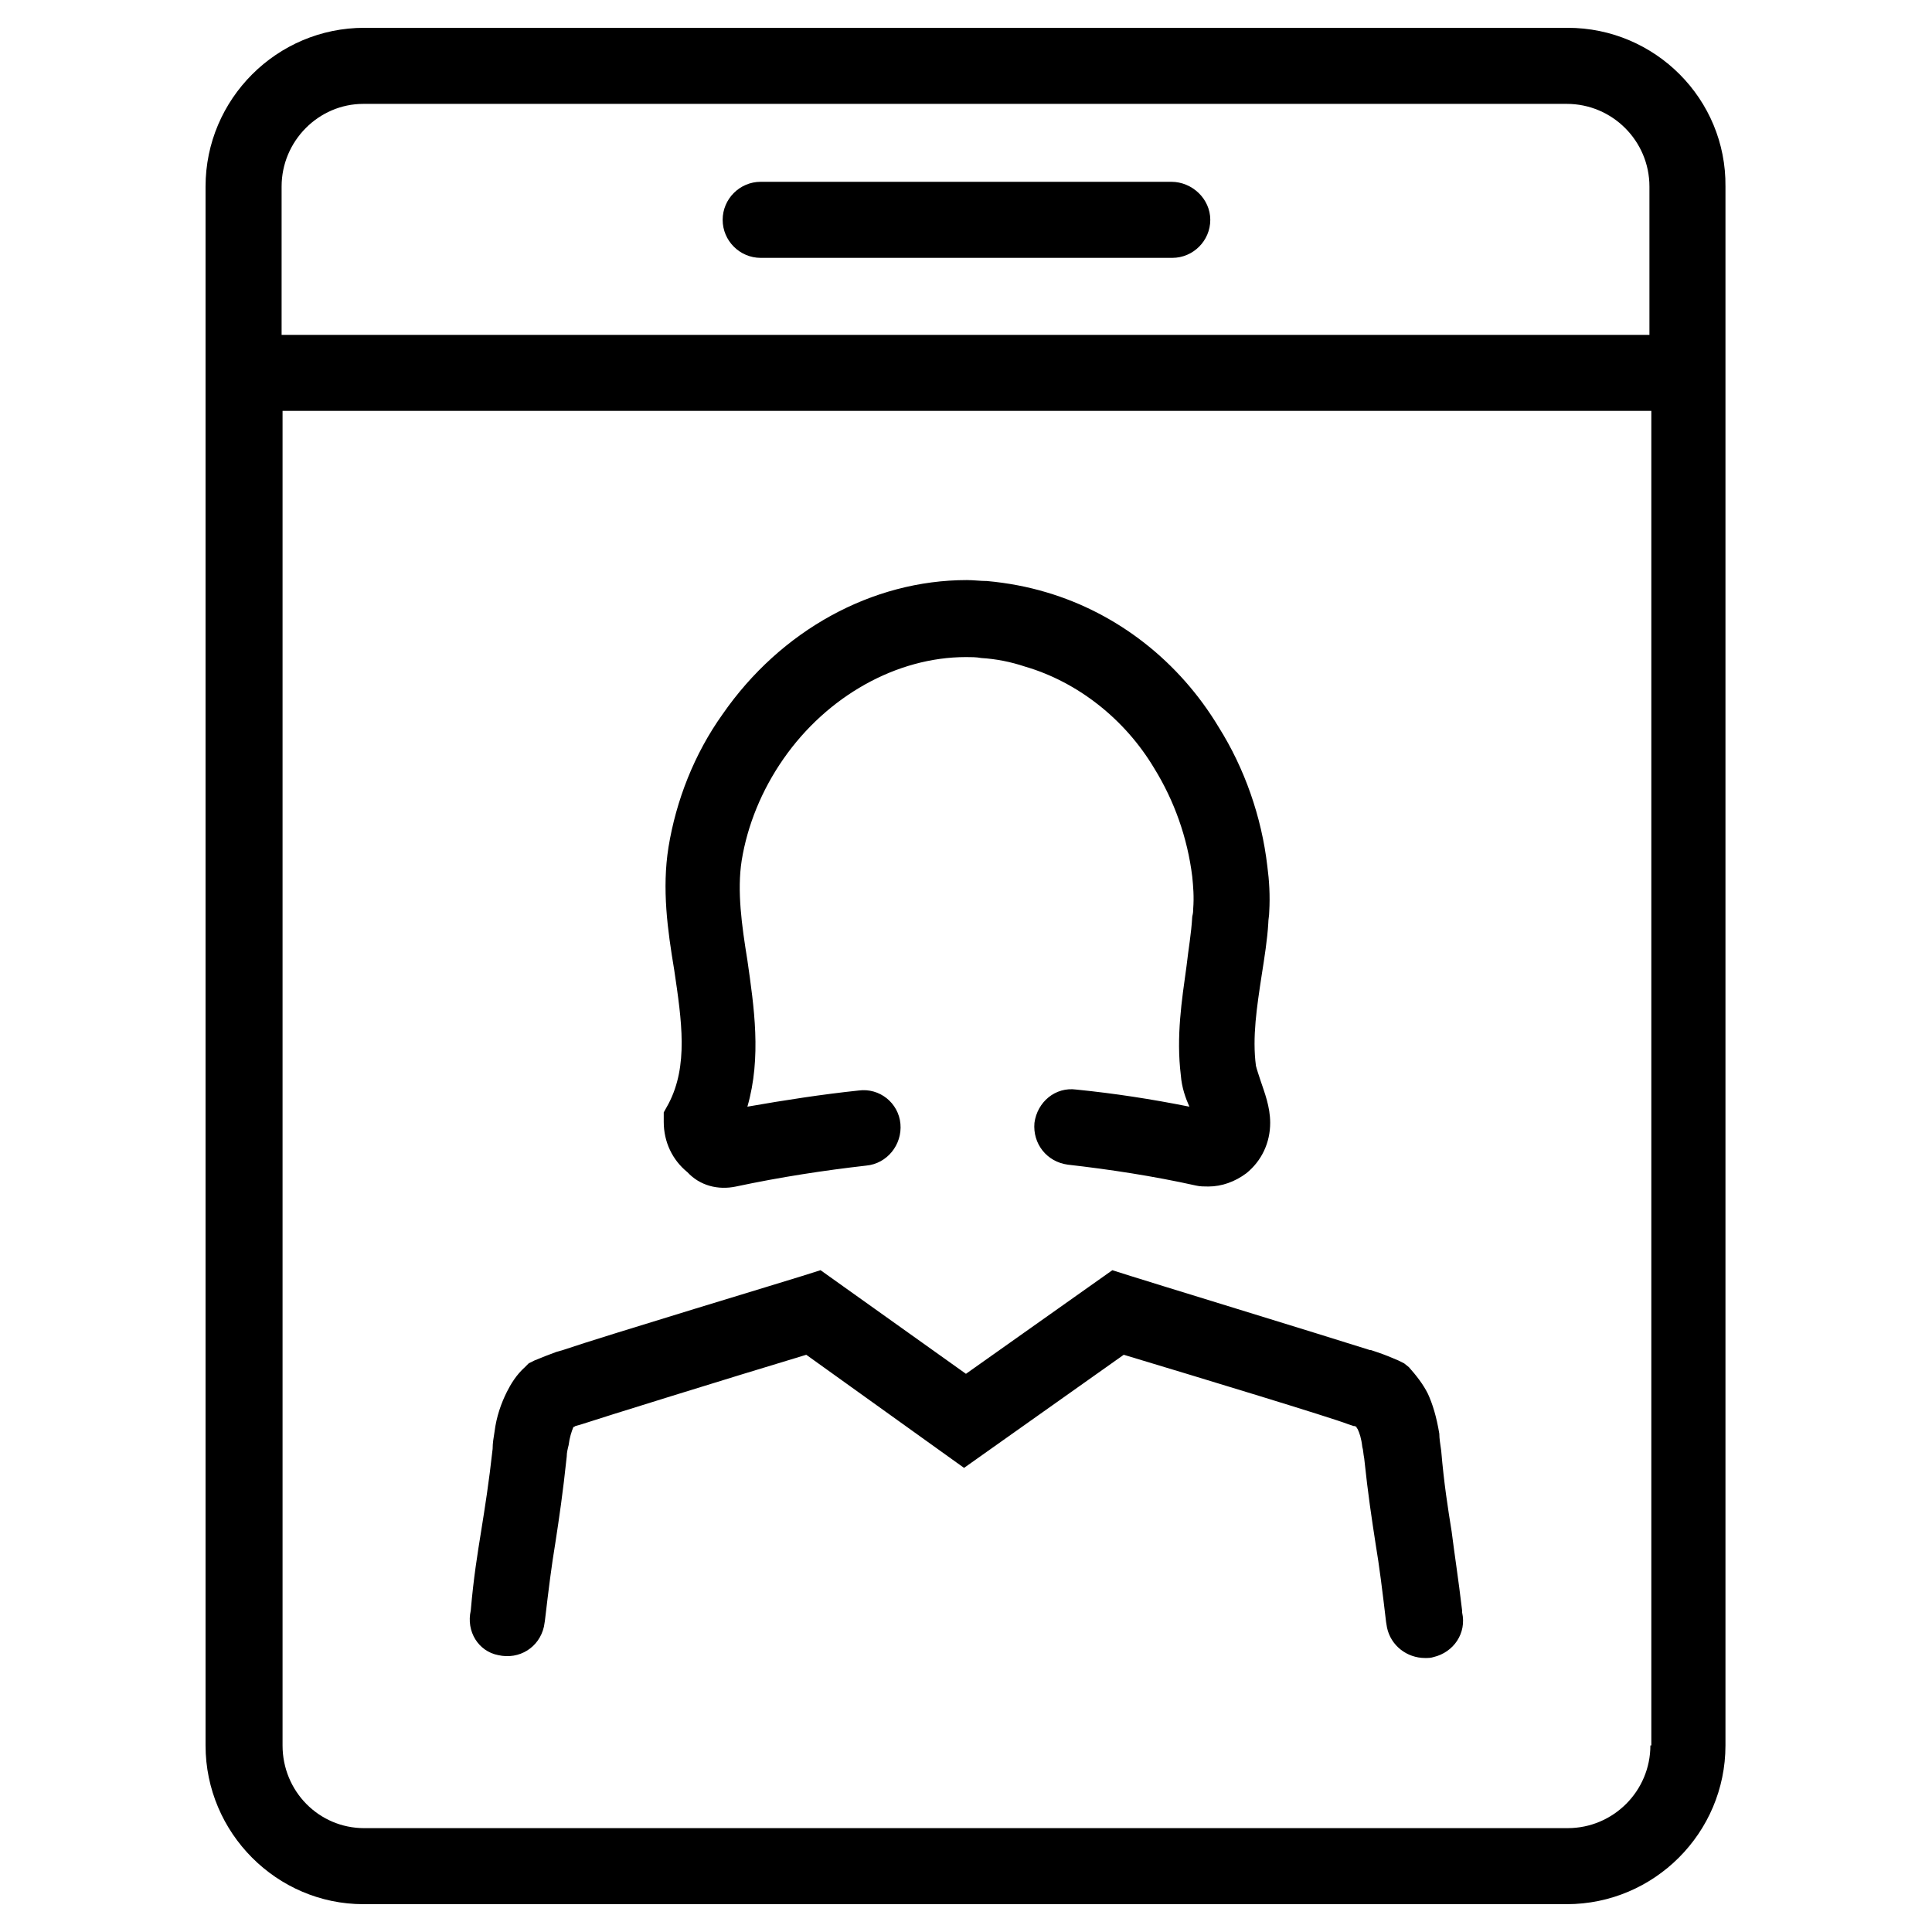
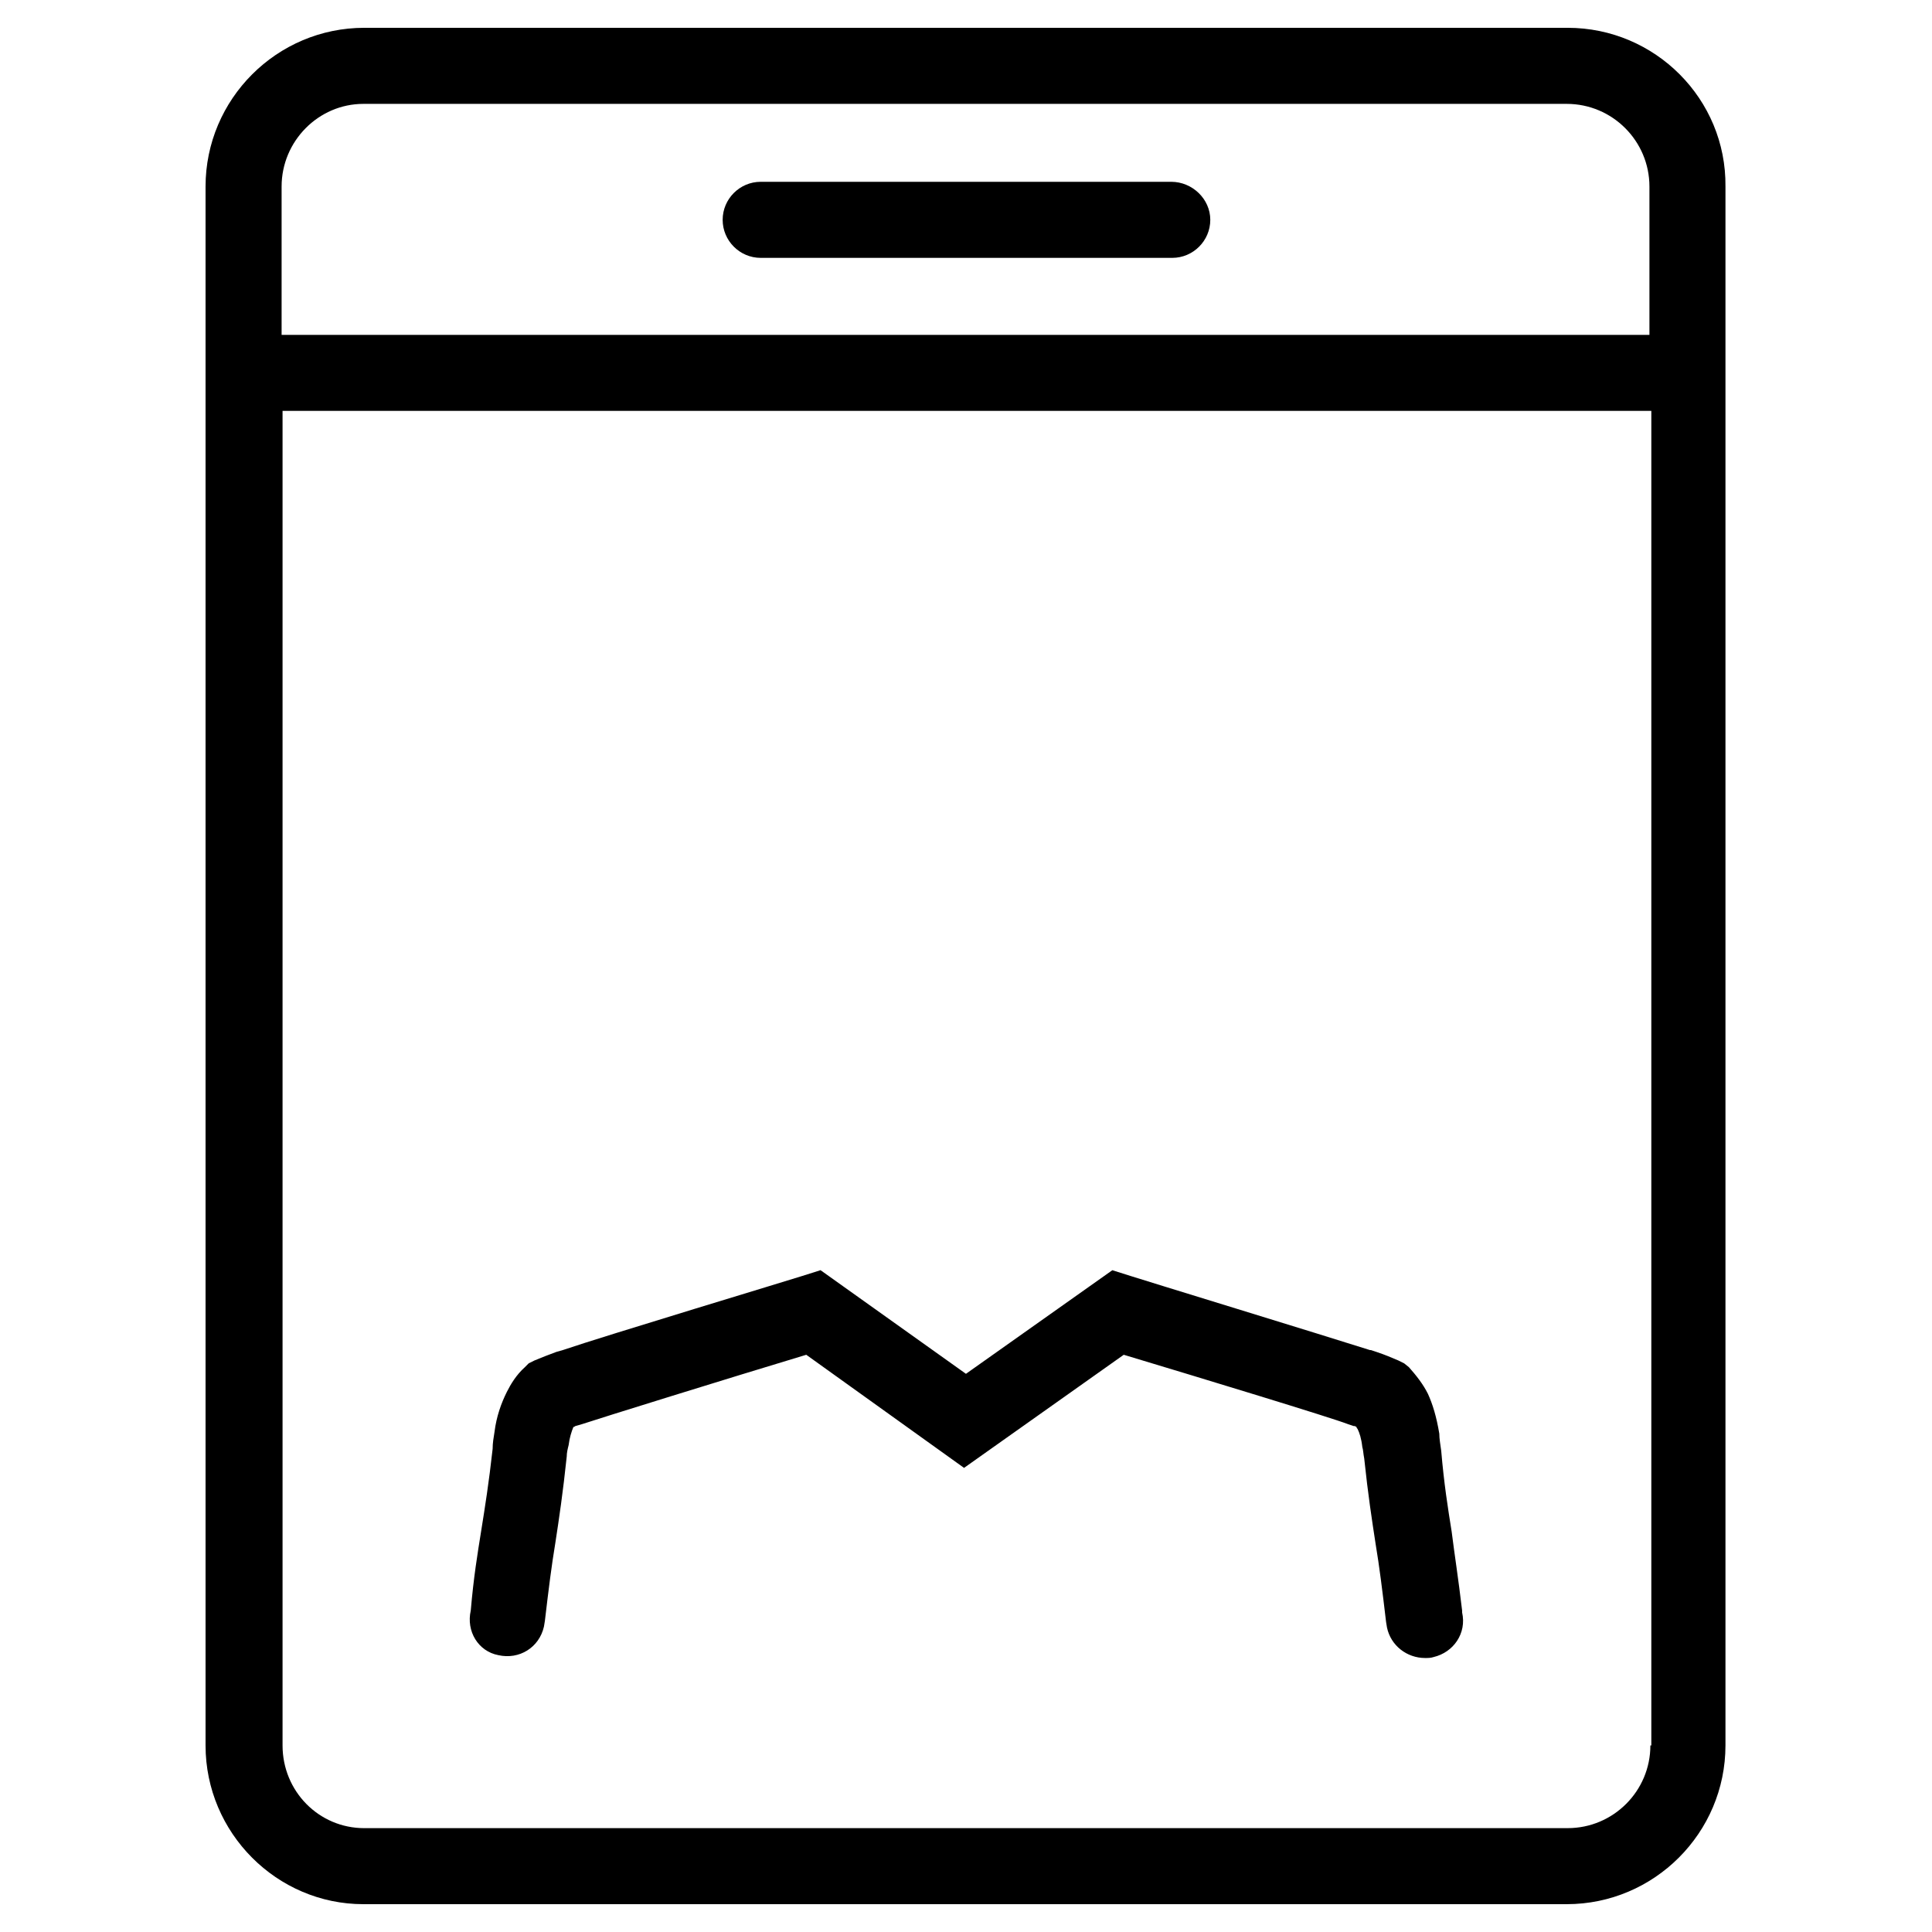
<svg xmlns="http://www.w3.org/2000/svg" fill="#000000" width="800px" height="800px" version="1.1" viewBox="144 144 512 512">
  <g>
    <path d="m454.41 192.18h-108.82c-5.543 0-10.078 4.535-10.078 10.078 0 5.543 4.535 10.078 10.078 10.078h109.07c5.543 0 10.078-4.535 10.078-10.078 0-5.543-4.785-10.078-10.328-10.078z" />
-     <path d="m339.04 458.44c11.84-2.519 23.426-4.281 34.512-5.543 5.543-0.504 9.574-5.543 9.07-11.082-0.504-5.543-5.543-9.574-11.082-8.816-9.574 1.008-19.398 2.519-29.473 4.281 3.777-13.098 1.762-26.449 0-38.793-1.512-9.32-2.769-18.391-1.512-26.449 1.512-9.32 5.289-18.641 11.082-26.953 11.586-16.625 29.977-26.953 48.367-26.953 1.258 0 2.769 0 4.031 0.25 4.031 0.25 7.809 1.008 11.586 2.266 13.855 4.031 26.449 13.855 34.258 26.953 5.289 8.566 8.816 18.391 10.078 28.719 0.25 2.519 0.504 5.289 0.25 8.566 0 0.504 0 1.008-0.25 2.016-0.25 4.535-1.008 8.566-1.512 13.098-1.258 9.07-2.769 18.641-1.512 28.969 0.25 3.273 1.258 6.047 2.266 8.312-10.078-2.016-19.902-3.527-29.977-4.535-5.543-0.754-10.328 3.273-11.082 8.816-0.504 5.543 3.273 10.328 8.816 11.082 11.082 1.258 22.672 3.023 34.008 5.543 1.008 0.25 2.266 0.25 3.273 0.25 3.527 0 7.055-1.258 10.078-3.527 4.031-3.273 6.297-8.062 6.297-13.352 0-4.281-1.512-8.062-2.519-11.082-0.504-1.512-1.008-3.023-1.258-4.031-1.008-7.559 0.25-15.617 1.512-23.93 0.754-4.785 1.512-9.574 1.762-13.855 0-1.008 0.25-2.016 0.25-3.023 0.25-4.281 0-8.312-0.504-12.09-1.512-13.098-6.047-25.945-12.848-36.777-10.578-17.633-26.953-30.23-45.594-35.77-5.039-1.512-10.328-2.519-15.871-3.023-1.762 0-3.527-0.25-5.289-0.25-25.191 0-49.375 13.352-64.738 35.52-7.559 10.578-12.344 22.922-14.359 35.266-1.762 11.082-0.25 21.914 1.512 32.496 2.016 13.602 3.777 25.441-1.512 35.52l-1.258 2.266v2.519c0 5.289 2.266 10.078 6.297 13.352 3.269 3.523 8.055 4.785 12.844 3.777z" />
    <path d="m276.06 582.63c5.543 1.258 10.832-2.016 12.09-7.559l0.25-1.512c1.008-8.566 1.762-14.609 2.769-20.656 1.008-6.551 2.016-13.352 3.023-22.922 0-1.008 0.25-2.016 0.504-3.023 0.25-2.016 0.754-3.527 1.258-4.785 0.25 0 0.504-0.25 0.504-0.25l1.762-0.504c4.535-1.512 38.543-12.09 59.449-18.391l41.816 29.977 42.32-29.977c20.906 6.297 54.914 16.625 59.449 18.391l1.512 0.504h0.25c0.25 0 0.25 0.25 0.504 0.25 0 0.25 0 0.25 0.25 0.504 0.504 1.008 1.008 2.519 1.258 4.785 0.25 0.754 0.25 1.762 0.504 3.023 1.008 9.574 2.016 16.121 3.023 22.672 1.008 6.047 1.762 12.09 2.769 20.656l0.25 1.512c1.008 4.785 5.289 8.062 10.078 8.062 0.754 0 1.512 0 2.266-0.25 5.289-1.258 8.816-6.297 7.559-11.84v-0.504c-1.008-8.566-2.016-14.863-2.769-20.906-1.008-6.297-2.016-12.594-2.769-21.41-0.25-1.762-0.504-3.273-0.504-4.535-0.754-4.535-1.762-7.809-3.023-10.578-1.258-2.519-3.023-4.785-5.039-7.055l-1.258-1.008-1.512-0.754c-1.762-0.754-3.527-1.512-5.793-2.266l-1.512-0.504h-0.25c-11.082-3.527-61.211-18.895-63.48-19.648l-4.785-1.512-38.793 27.457-38.535-27.465-4.785 1.512c-2.266 0.754-52.395 15.871-63.48 19.648l-1.762 0.504c-2.016 0.754-4.031 1.512-5.793 2.266l-1.512 0.754-1.008 1.008c-2.266 2.016-3.777 4.535-4.785 6.551-1.512 3.023-2.769 6.551-3.273 10.578-0.25 1.512-0.504 3.023-0.504 4.535-1.008 9.07-2.016 15.367-3.023 21.664s-2.016 12.344-2.769 21.16c-1.266 5.543 2.008 10.832 7.301 11.84z" />
    <path d="m559.45 151.37h-318.91c-23.176 0-42.066 18.895-42.066 42.07v413.12c0 23.176 18.895 42.066 41.816 42.066h318.91c23.176 0 42.066-18.895 42.066-42.066v-413.12c0.254-23.176-18.641-42.07-41.816-42.07zm21.918 455.19c0 12.09-9.824 21.914-21.914 21.914l-318.91 0.004c-12.09 0-21.664-9.824-21.664-21.914v-353.68h362.74v353.67zm0-373.82h-362.74v-39.297c0-12.09 9.824-21.914 21.664-21.914h318.91c12.09 0 21.914 9.824 21.914 21.914v39.297z" />
  </g>
</svg>